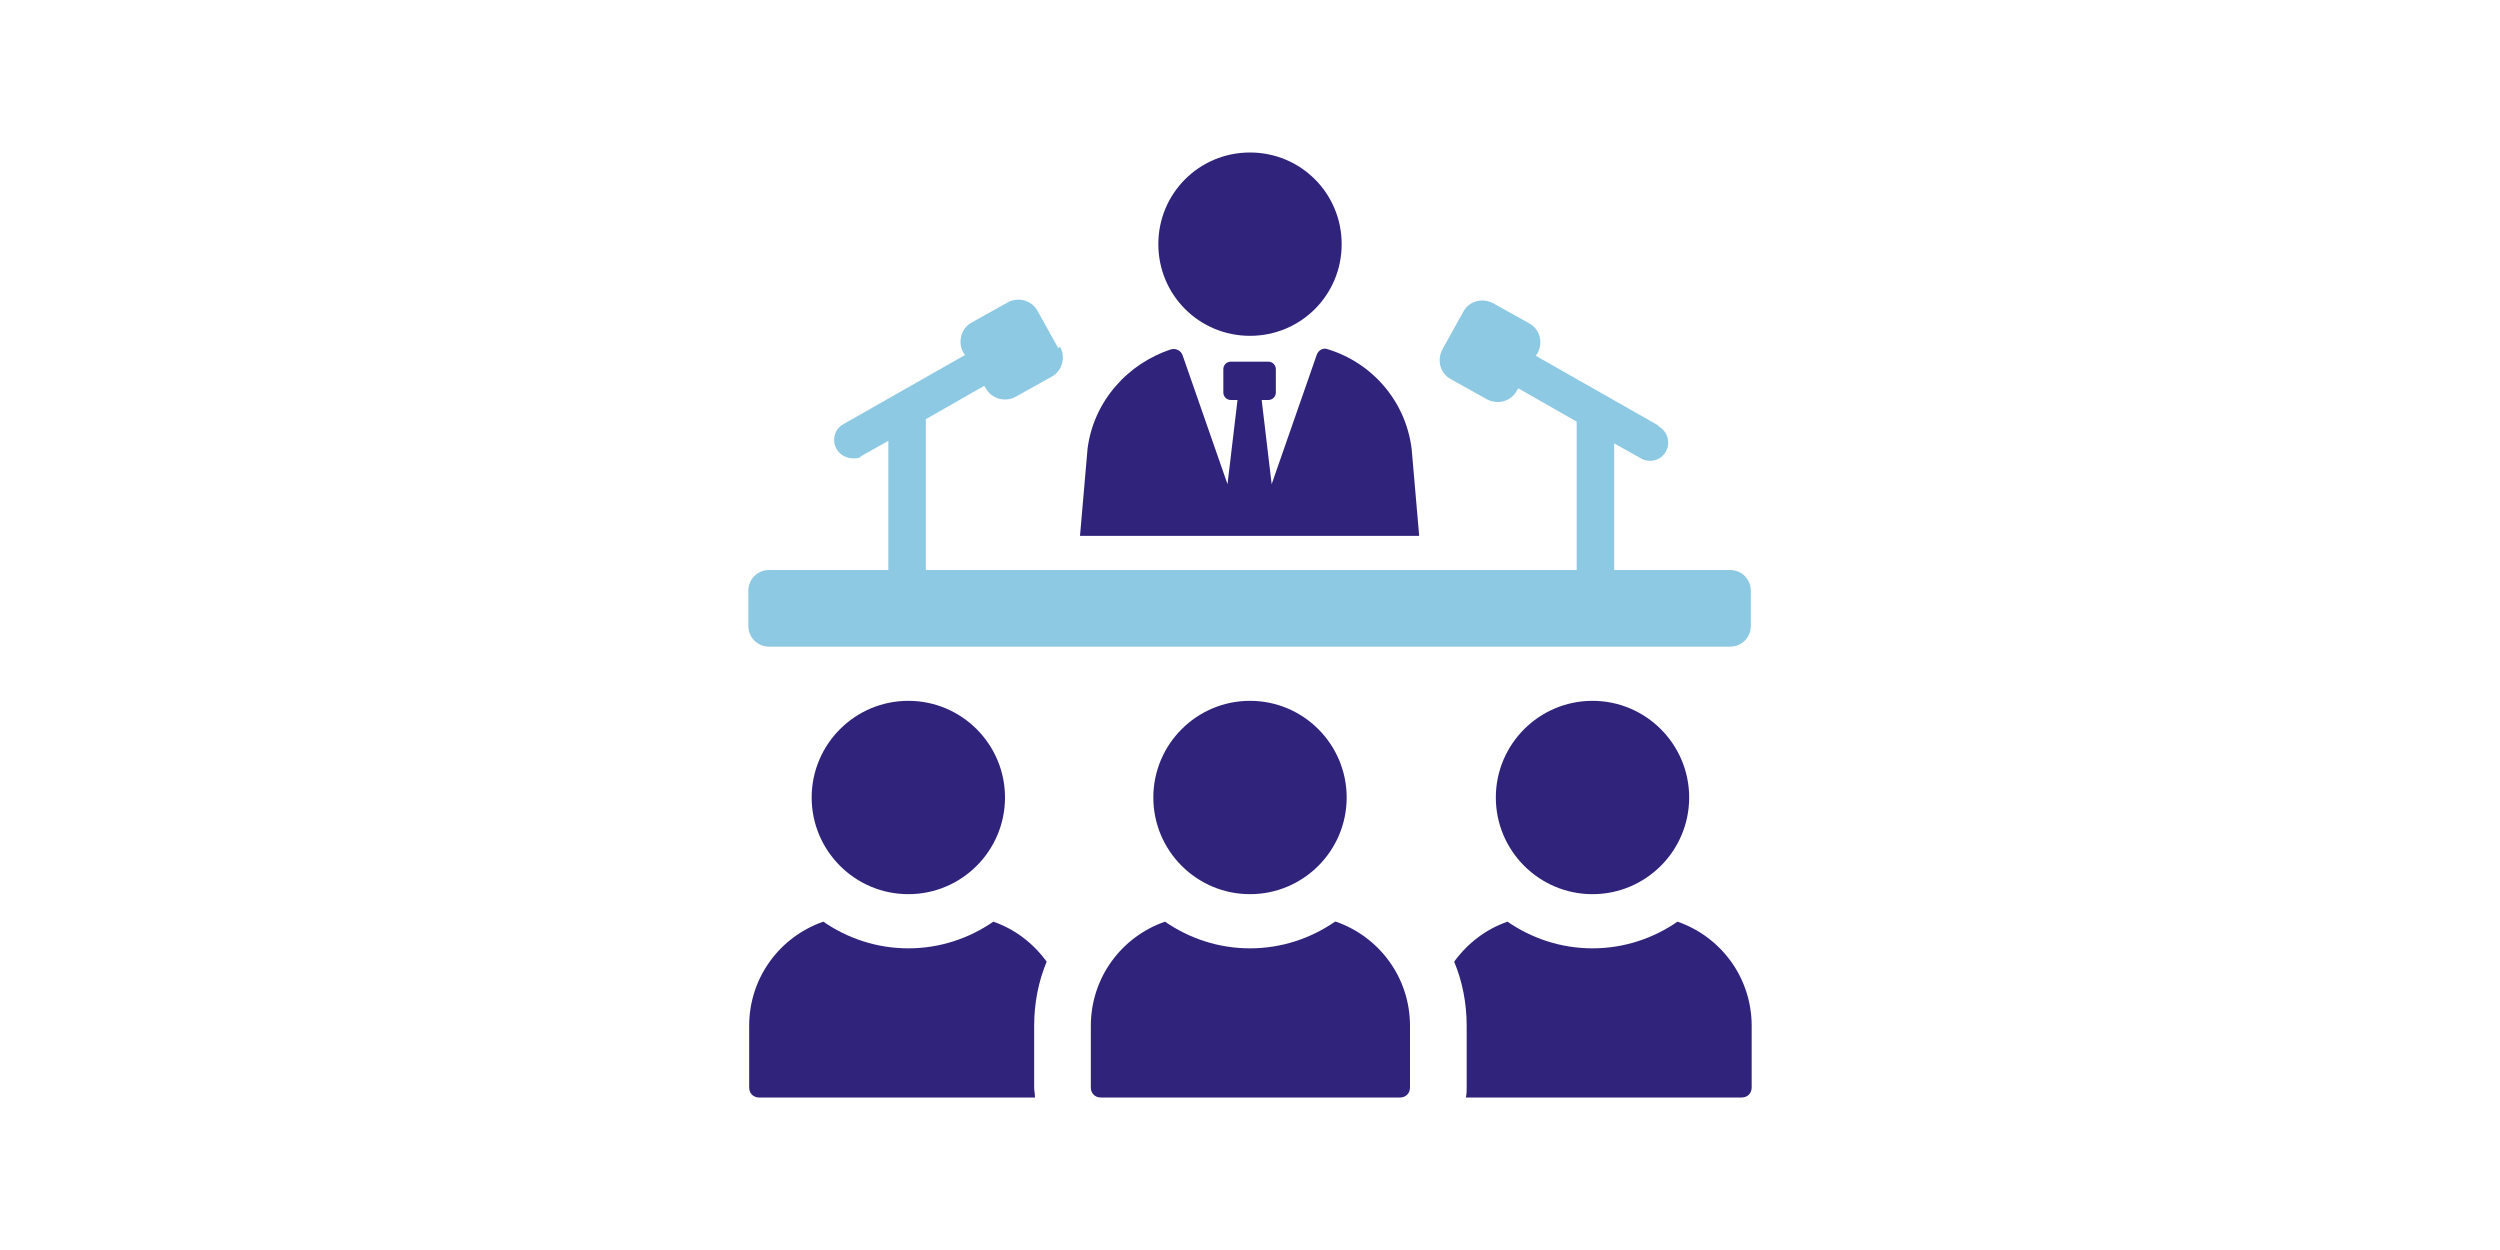
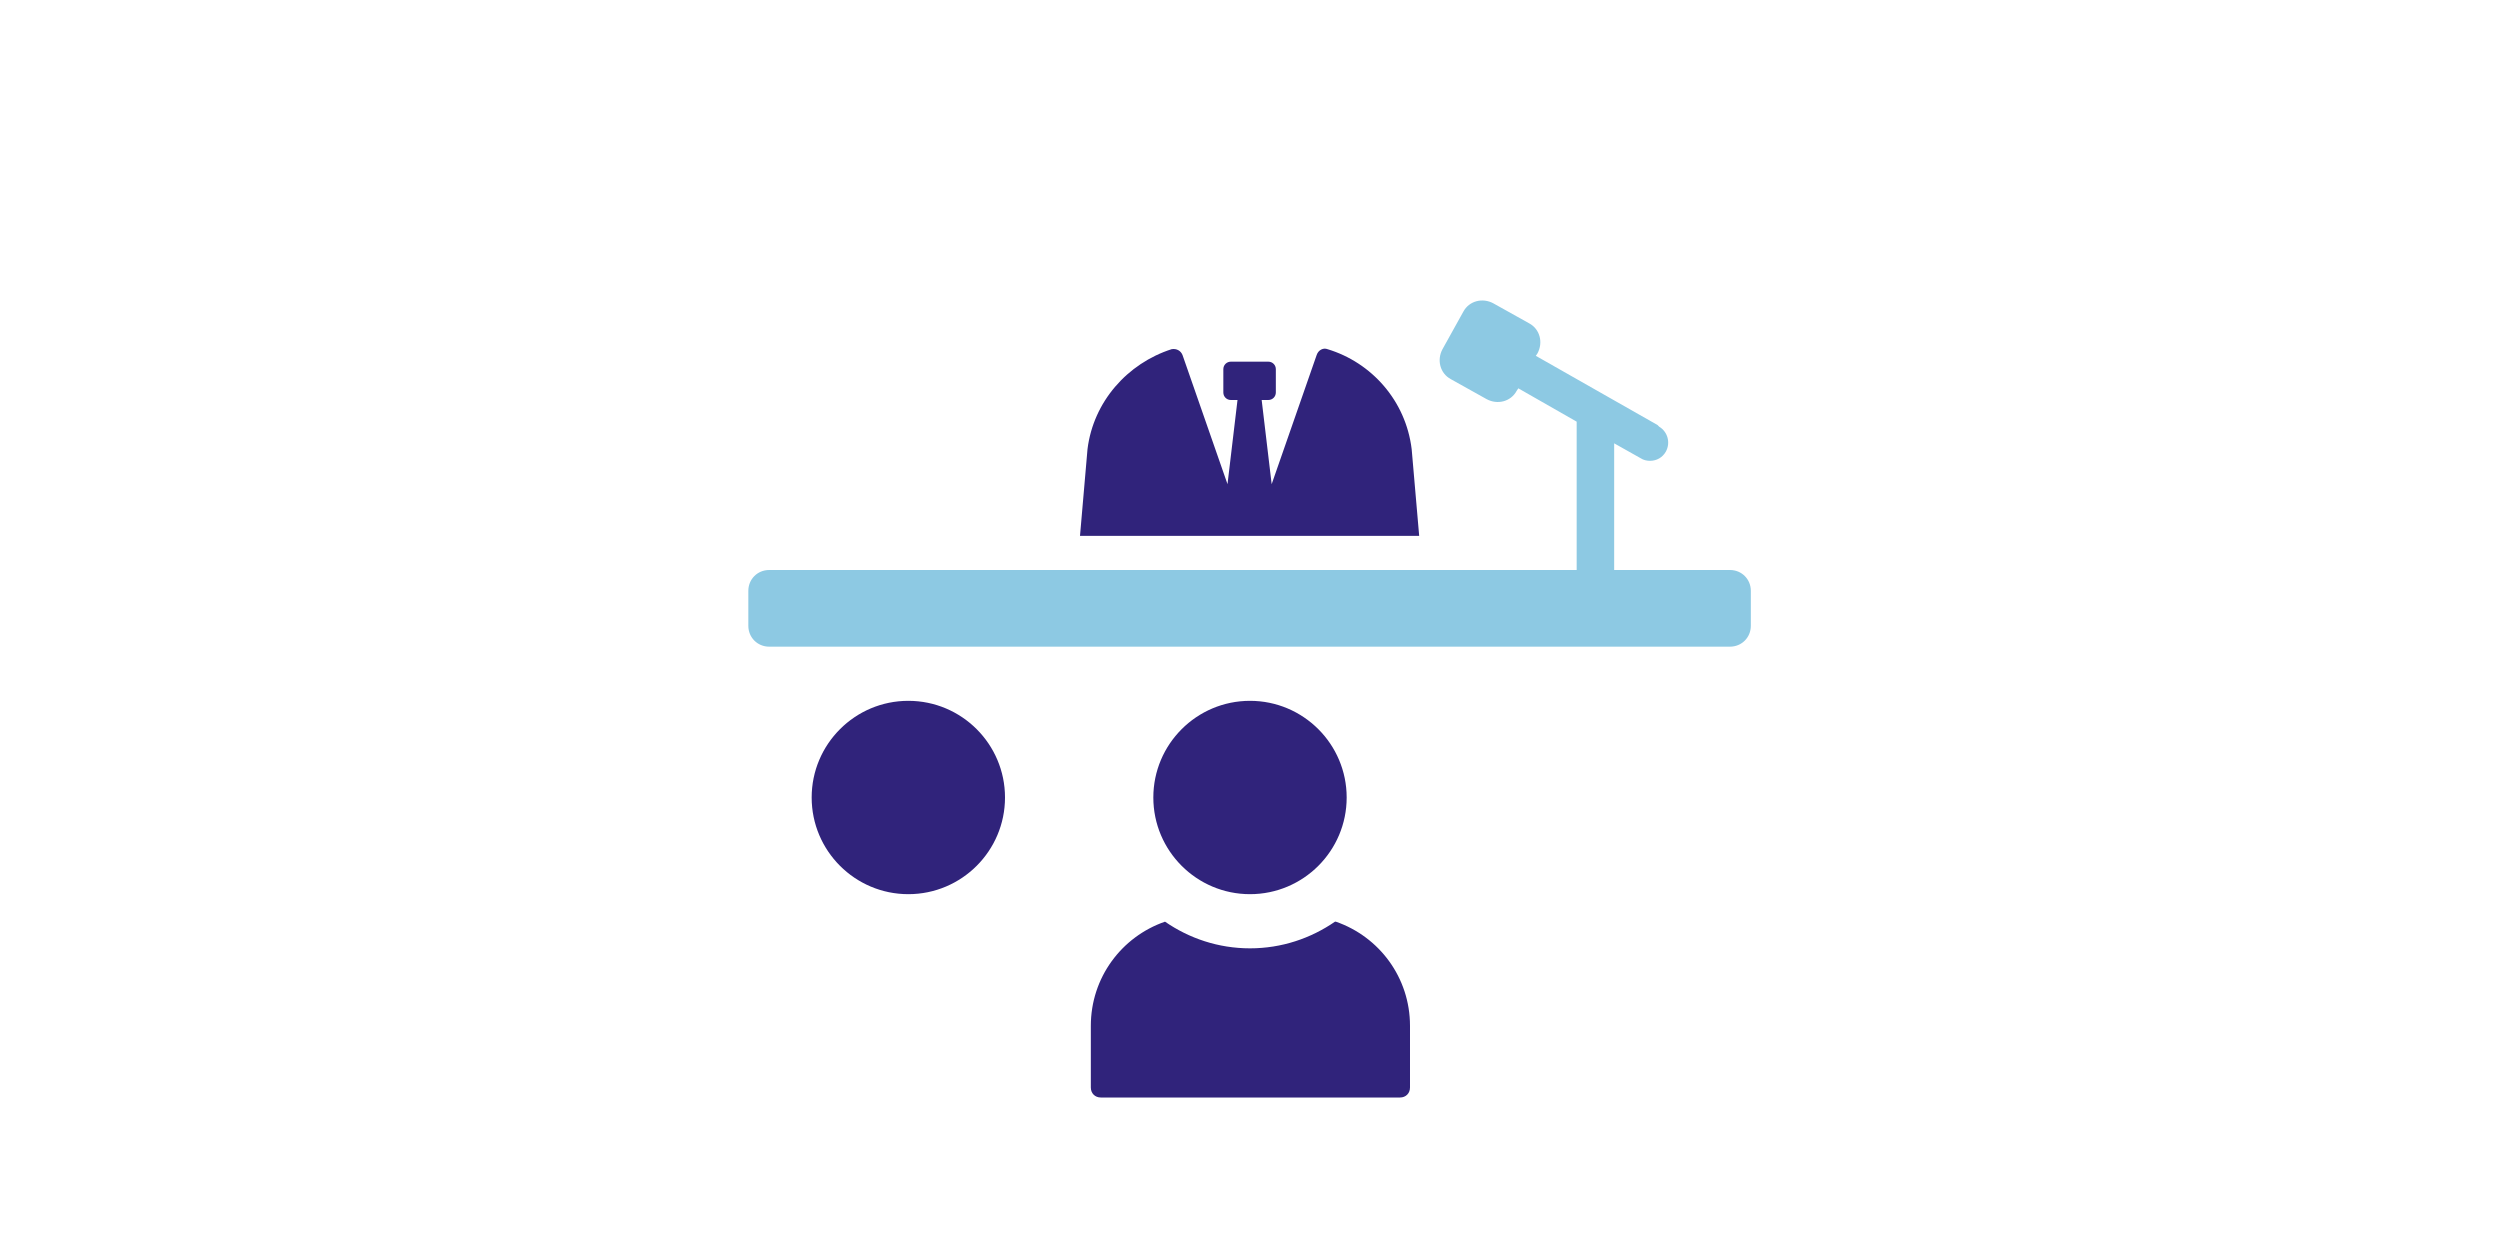
<svg xmlns="http://www.w3.org/2000/svg" id="uuid-67ddbcfb-125e-4e5a-8cdb-589c1d5e4216" version="1.1" viewBox="0 0 300 150">
  <defs>
    <style>
      .st0 {
        fill: #30237b;
      }

      .st1 {
        fill: #8dc9e3;
      }
    </style>
  </defs>
  <path class="st1" d="M92.3,68.4h115.3c1.4,0,2.5,1.1,2.5,2.5v4.2c0,1.4-1.1,2.5-2.5,2.5h-115.3c-1.4,0-2.5-1.1-2.5-2.5v-4.2c0-1.4,1.1-2.5,2.5-2.5h0Z" />
-   <path class="st0" d="M125.6,115.4c-1.6-2.2-3.8-3.9-6.4-4.8-2.9,2-6.4,3.2-10.2,3.2s-7.3-1.2-10.2-3.2c-5.2,1.8-8.9,6.7-8.9,12.5v7.4c0,.7.5,1.2,1.2,1.2h33.1c0-.4-.1-.8-.1-1.2v-7.4c0-2.7.5-5.3,1.5-7.7h0Z" />
  <path class="st0" d="M97.4,95.7c0,6.4,5.2,11.6,11.6,11.6s11.6-5.2,11.6-11.6-5.2-11.6-11.6-11.6-11.6,5.2-11.6,11.6Z" />
-   <path class="st0" d="M201.3,110.6c-2.9,2-6.4,3.2-10.2,3.2s-7.3-1.2-10.2-3.2c-2.6.9-4.8,2.6-6.4,4.8,1,2.4,1.5,5,1.5,7.7v7.4c0,.4,0,.8-.1,1.2h33.1c.7,0,1.2-.5,1.2-1.2v-7.4c0-5.8-3.7-10.7-8.9-12.5h0Z" />
-   <path class="st0" d="M179.5,95.7c0,6.4,5.2,11.6,11.6,11.6s11.6-5.2,11.6-11.6-5.2-11.6-11.6-11.6-11.6,5.2-11.6,11.6Z" />
  <path class="st0" d="M160.2,110.6c-2.9,2-6.4,3.2-10.2,3.2s-7.3-1.2-10.2-3.2c-5.2,1.8-8.9,6.7-8.9,12.5v7.4c0,.7.5,1.2,1.2,1.2h35.9c.7,0,1.2-.5,1.2-1.2v-7.4c0-5.8-3.7-10.7-8.9-12.5Z" />
  <path class="st0" d="M138.4,95.7c0,6.4,5.2,11.6,11.6,11.6s11.6-5.2,11.6-11.6-5.2-11.6-11.6-11.6-11.6,5.2-11.6,11.6Z" />
-   <path class="st0" d="M150,40.3c6.1,0,11-4.9,11-11s-4.9-11-11-11-11,4.9-11,11,4.9,11,11,11Z" />
-   <path class="st1" d="M127,41.8l-2.5-4.5c-.7-1.3-2.4-1.7-3.6-1l-4.3,2.4c-1.3.7-1.7,2.4-1,3.6l.2.3-14.6,8.3c-1.1.6-1.4,2-.8,3,.4.7,1.2,1.1,1.9,1.1s.8,0,1.1-.3l3.2-1.8v18.8h4.5v-21.4l7-4,.2.3c.7,1.3,2.4,1.7,3.6,1l4.3-2.4c1.3-.7,1.7-2.4,1-3.6h0Z" />
  <path class="st0" d="M169.4,53.9c-.7-5.8-4.8-10.4-10.1-12-.5-.2-1.1.1-1.3.7l-5.4,15.5-1.2-10.1h.8c.5,0,.9-.4.9-.9v-2.8c0-.5-.4-.9-.9-.9h-4.5c-.5,0-.9.4-.9.9v2.8c0,.5.4.9.9.9h.8l-1.2,10.1-5.4-15.5c-.2-.5-.7-.8-1.3-.7-5.3,1.7-9.4,6.3-10.1,12l-.9,10.4h40.7l-.9-10.4h0Z" />
  <path class="st1" d="M198.9,51l-14.6-8.3.2-.3c.7-1.3.3-2.9-1-3.6l-4.3-2.4c-1.3-.7-2.9-.3-3.6,1l-2.5,4.5c-.7,1.3-.3,2.9,1,3.6l4.3,2.4c1.3.7,2.9.3,3.6-1l.2-.3,7,4v21.4h4.5v-18.8l3.2,1.8c.3.2.7.3,1.1.3.8,0,1.5-.4,1.9-1.1.6-1.1.2-2.4-.8-3h0Z" />
</svg>